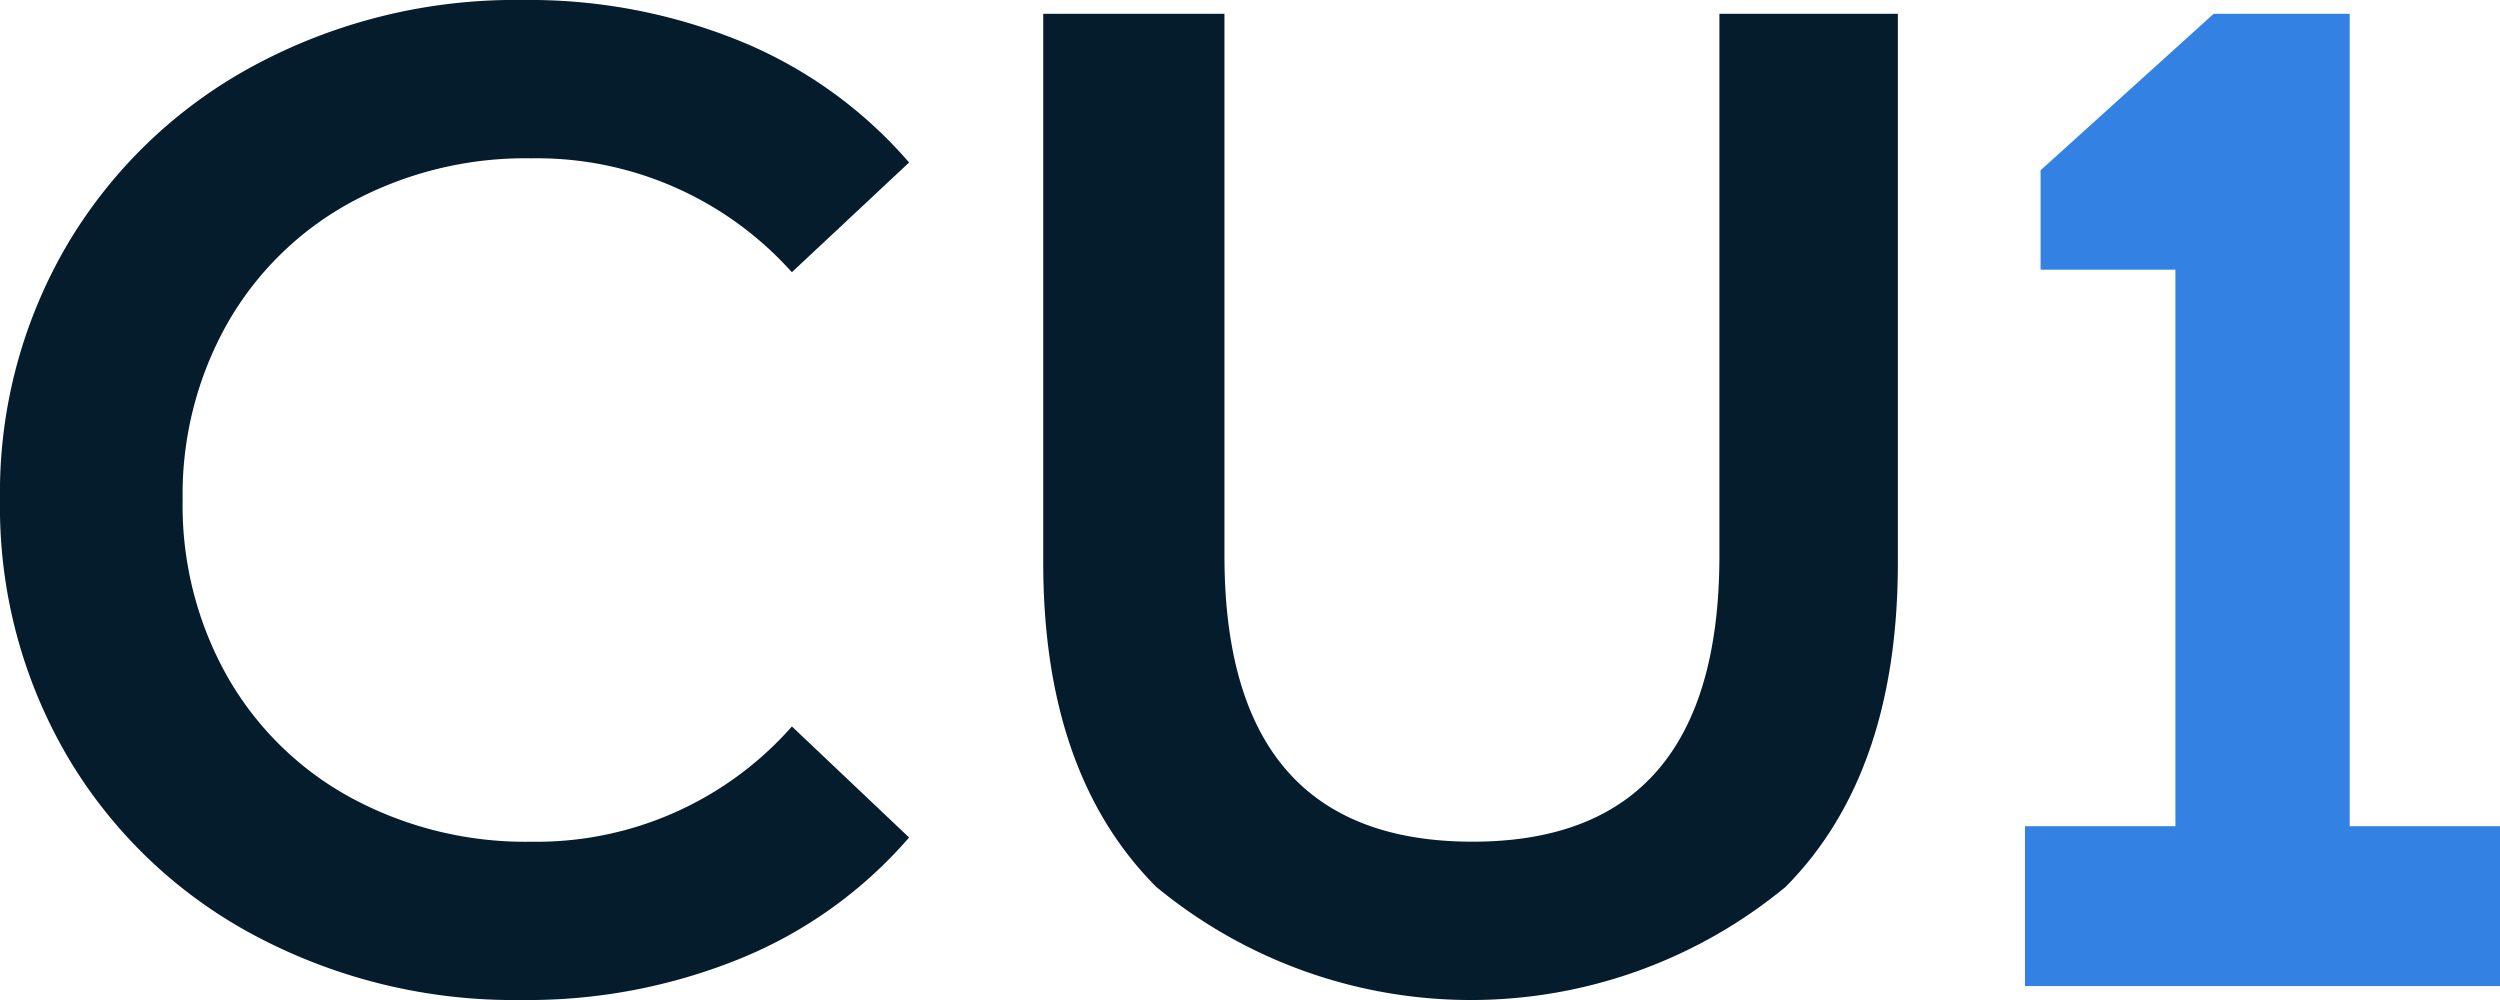
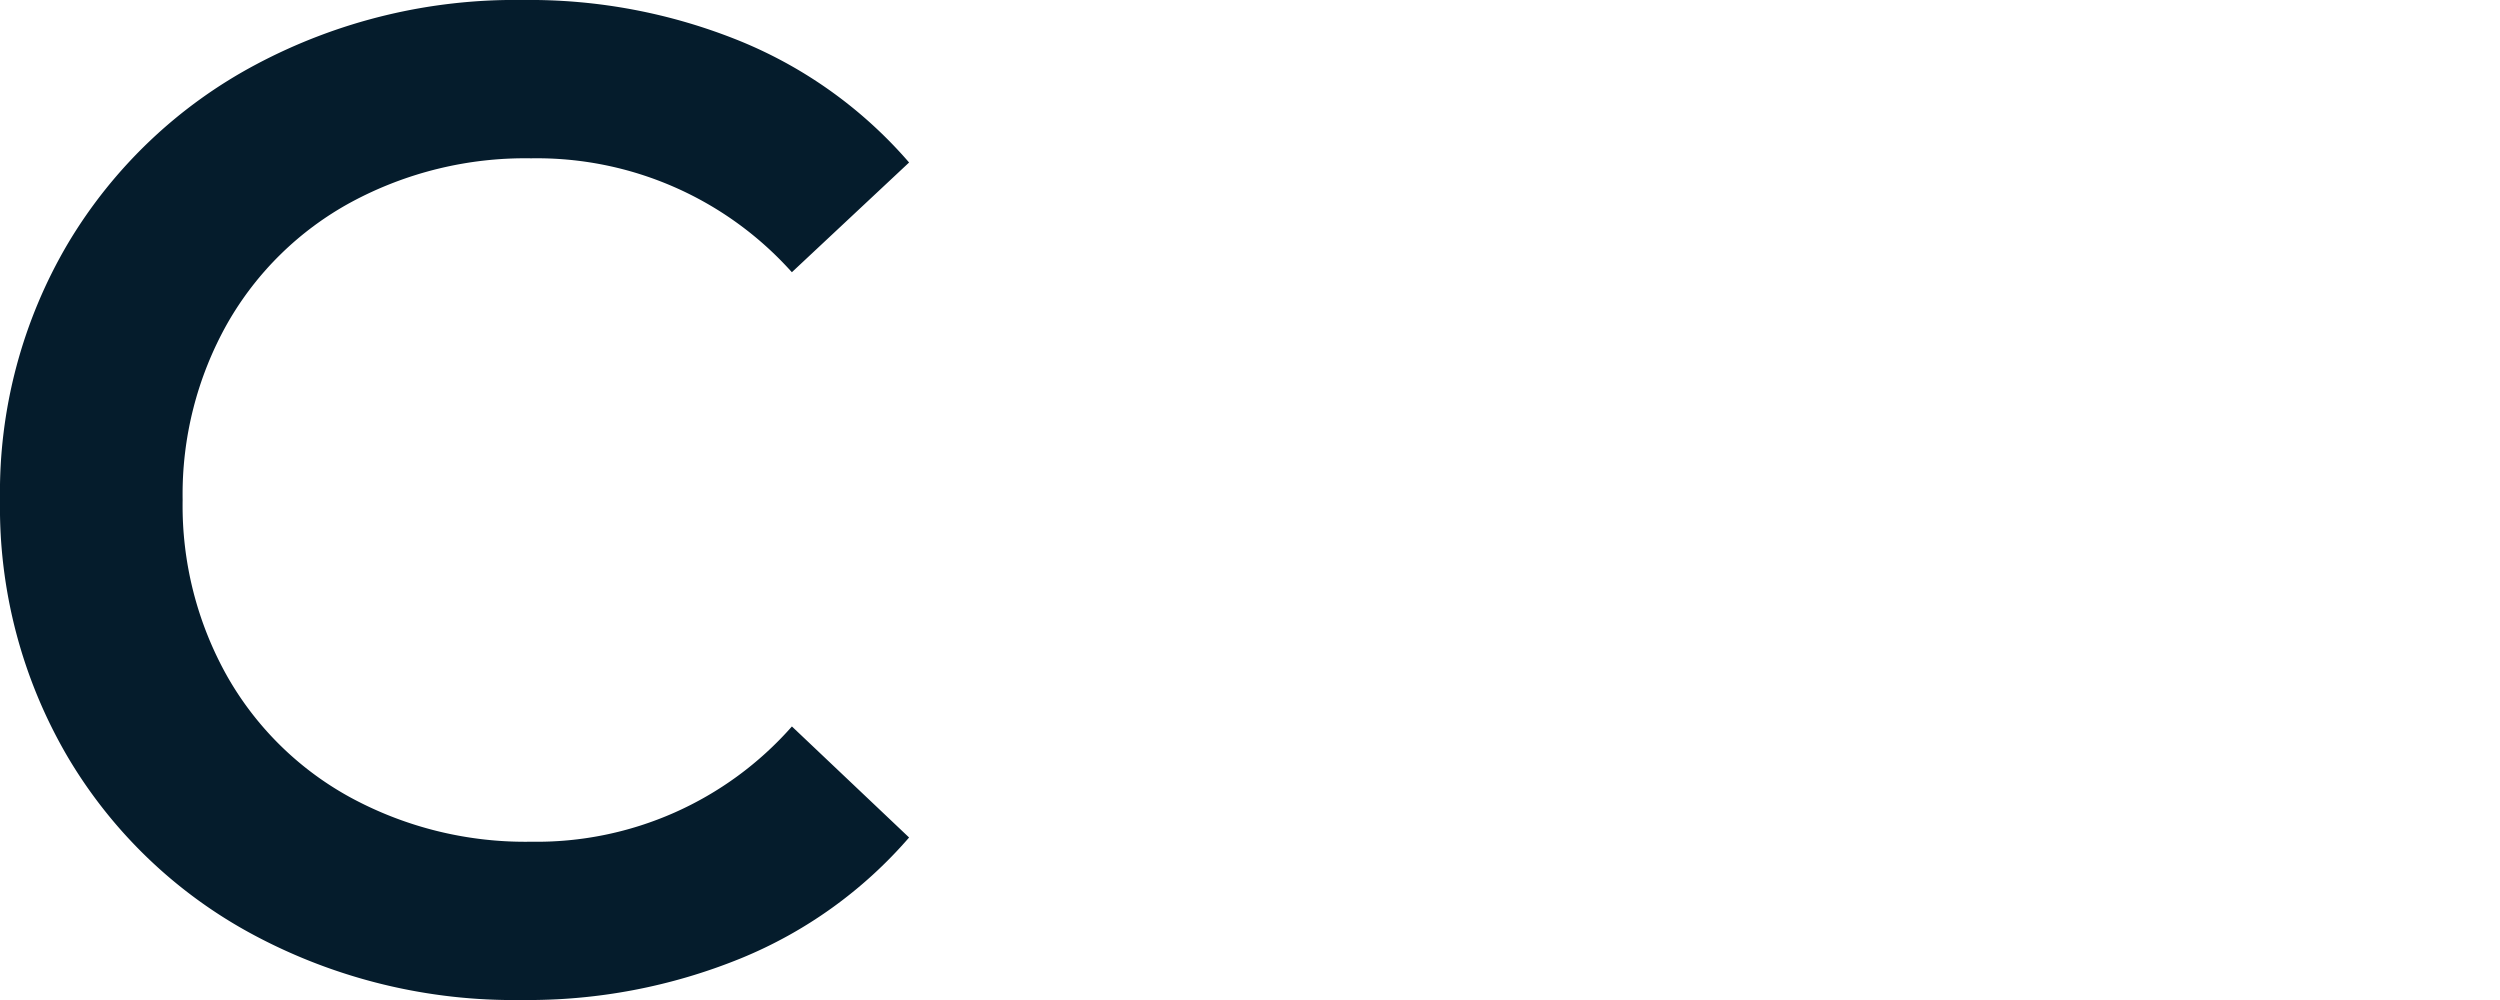
<svg xmlns="http://www.w3.org/2000/svg" id="CU1_Logo" data-name="CU1 Logo" width="55" height="22" viewBox="0 0 55 22">
  <g id="Group_347" data-name="Group 347" transform="translate(0 0)">
    <path id="Path_530" data-name="Path 530" d="M5.6,20.579a10.5,10.5,0,0,1-4.11-3.926A10.856,10.856,0,0,1,0,11,10.775,10.775,0,0,1,1.5,5.347,10.607,10.607,0,0,1,5.628,1.421,12.129,12.129,0,0,1,11.5,0a12.294,12.294,0,0,1,4.815.917A9.825,9.825,0,0,1,20,3.575L17.421,5.989a7.528,7.528,0,0,0-5.736-2.506,8.065,8.065,0,0,0-3.956.963A6.947,6.947,0,0,0,5,7.119,7.656,7.656,0,0,0,4.018,11,7.654,7.654,0,0,0,5,14.881a6.944,6.944,0,0,0,2.73,2.674,8.065,8.065,0,0,0,3.956.963,7.485,7.485,0,0,0,5.736-2.536L20,18.425a9.8,9.8,0,0,1-3.7,2.658A12.406,12.406,0,0,1,11.471,22,12.128,12.128,0,0,1,5.6,20.579Z" transform="translate(0 0)" fill="#051c2c" />
-     <path id="Path_531" data-name="Path 531" d="M150.636,21.206q-2.485-2.49-2.485-7.134V2h3.987V13.919q0,6.295,5.46,6.294,5.429,0,5.429-6.294V2h3.926V14.072q0,4.645-2.469,7.134a10.871,10.871,0,0,1-13.848,0Z" transform="translate(-125.2 -1.696)" fill="#051c2c" />
-     <path id="Path_532" data-name="Path 532" d="M295.343,19.872V2H292.35l-3.807,3.442V7.629h2.966V19.872H288.2V23.39H298.65V19.872Z" transform="translate(-243.65 -1.696)" fill="#3381e2" />
  </g>
</svg>